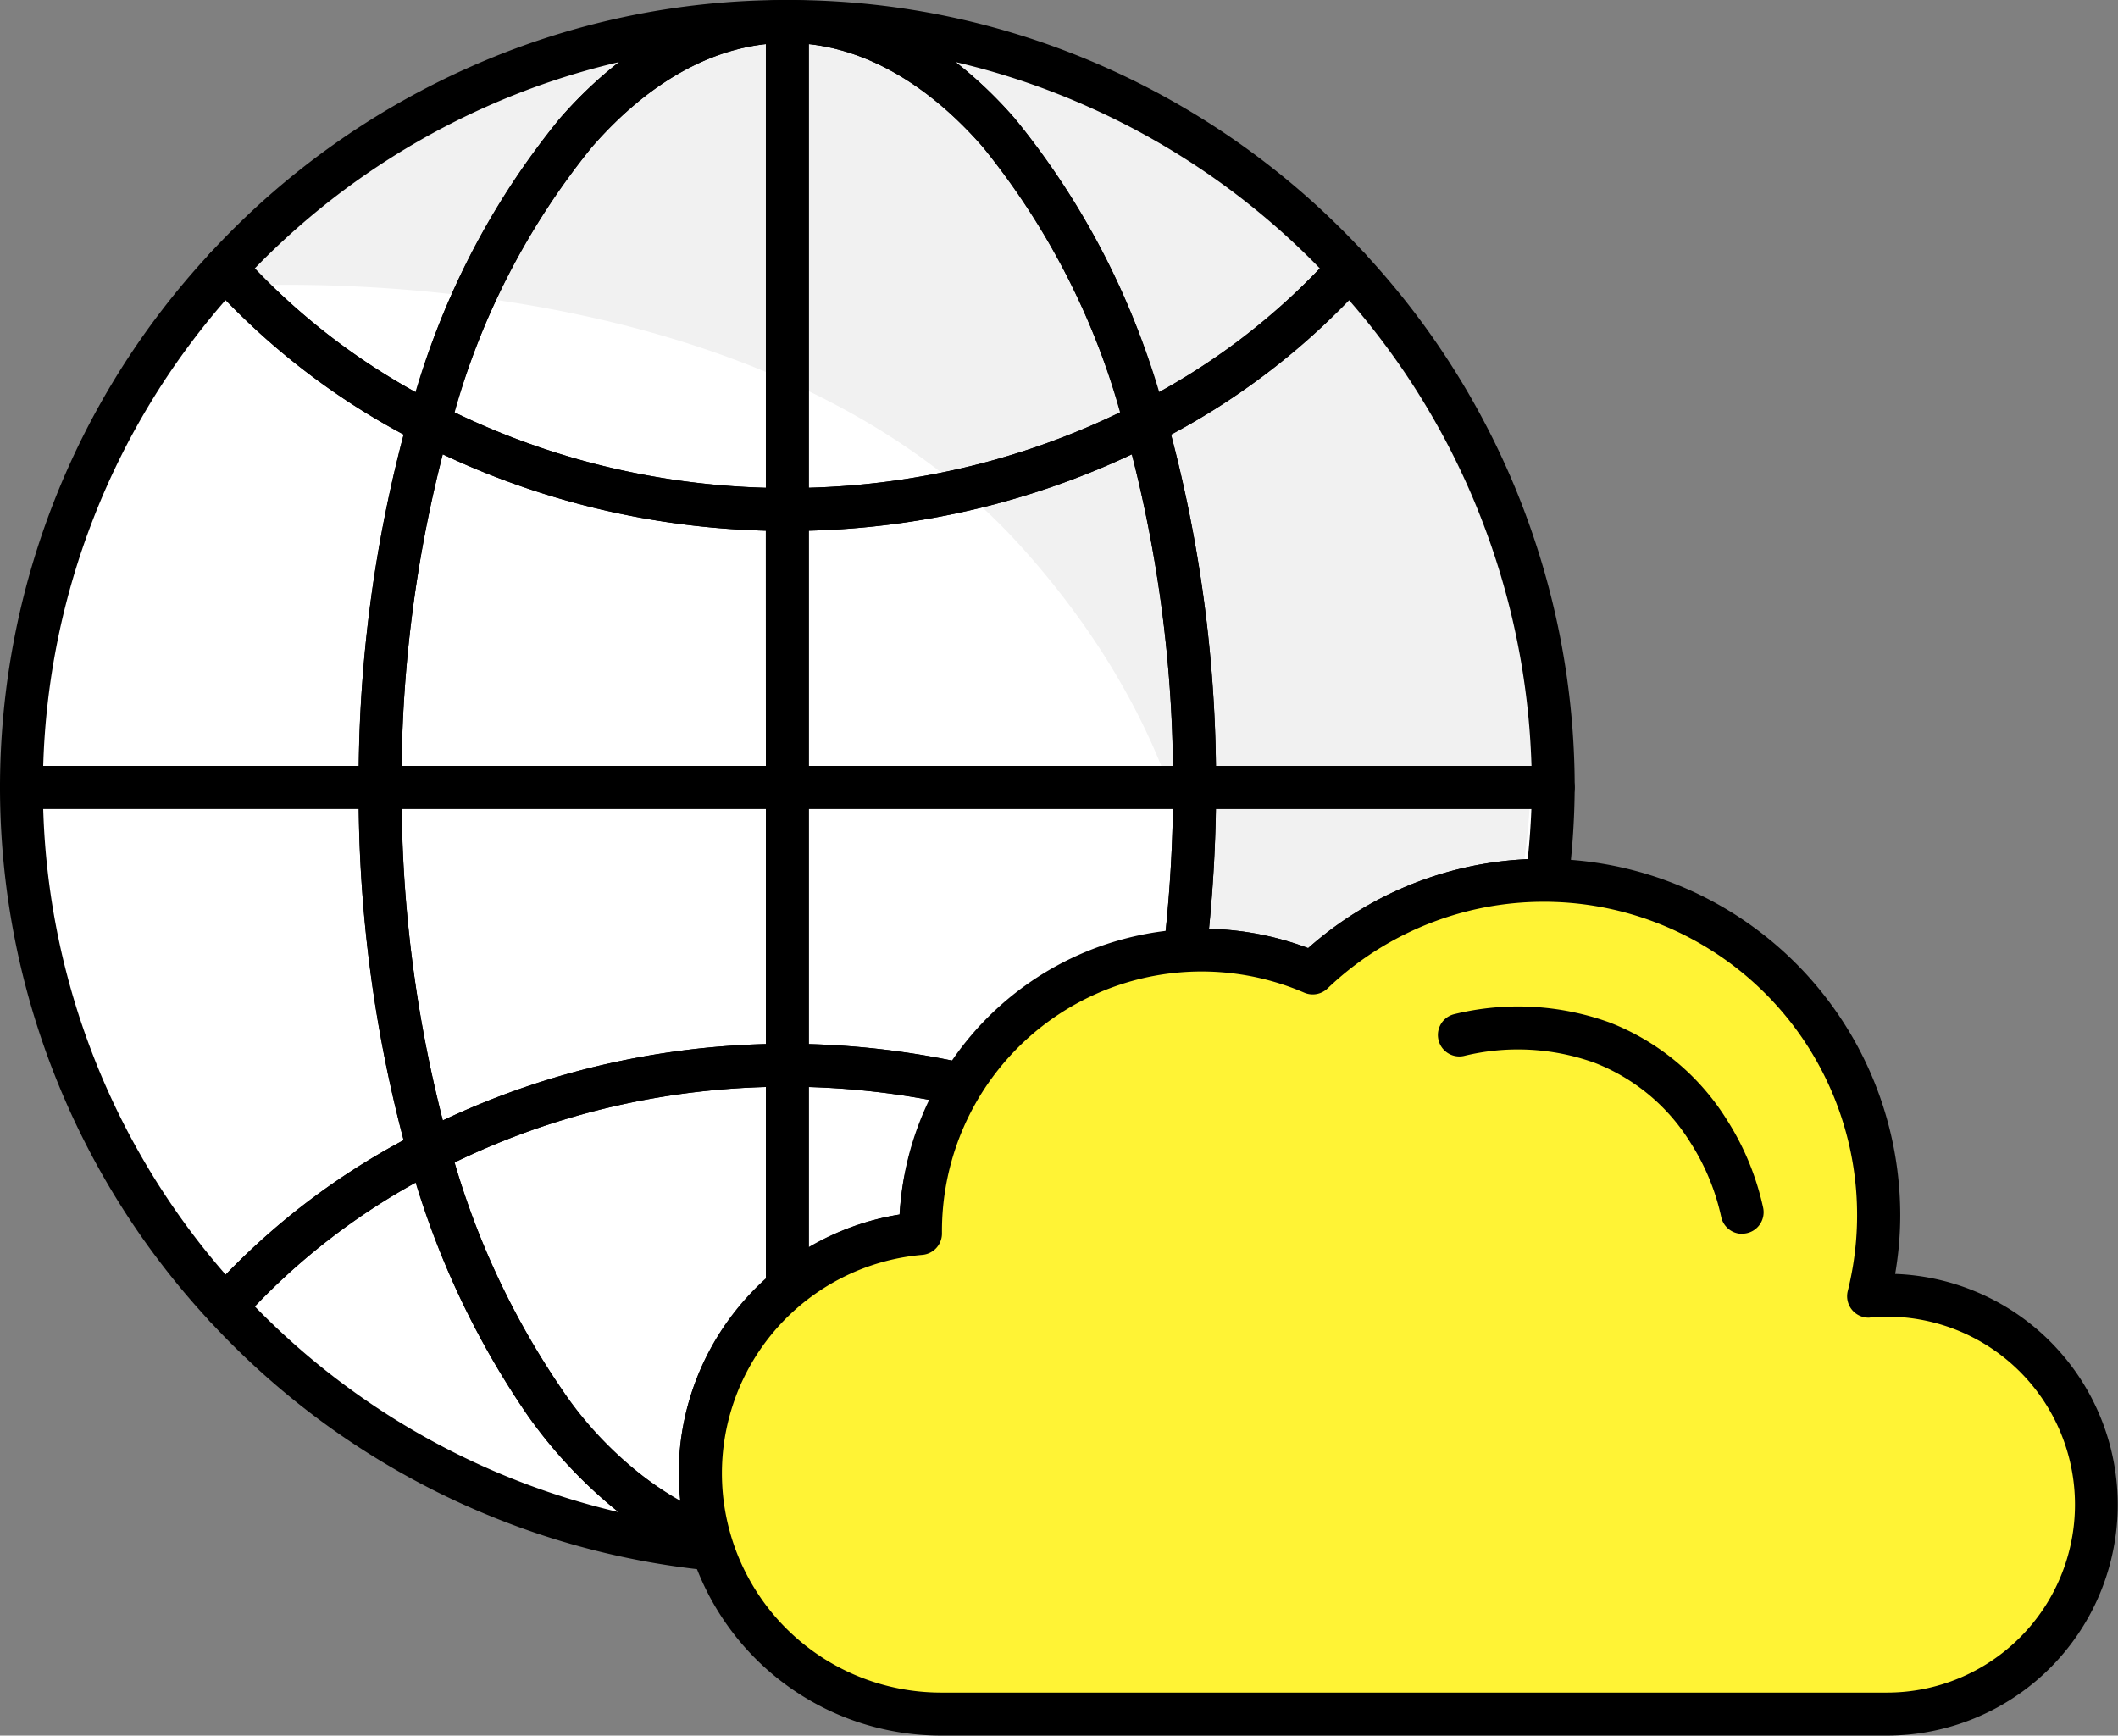
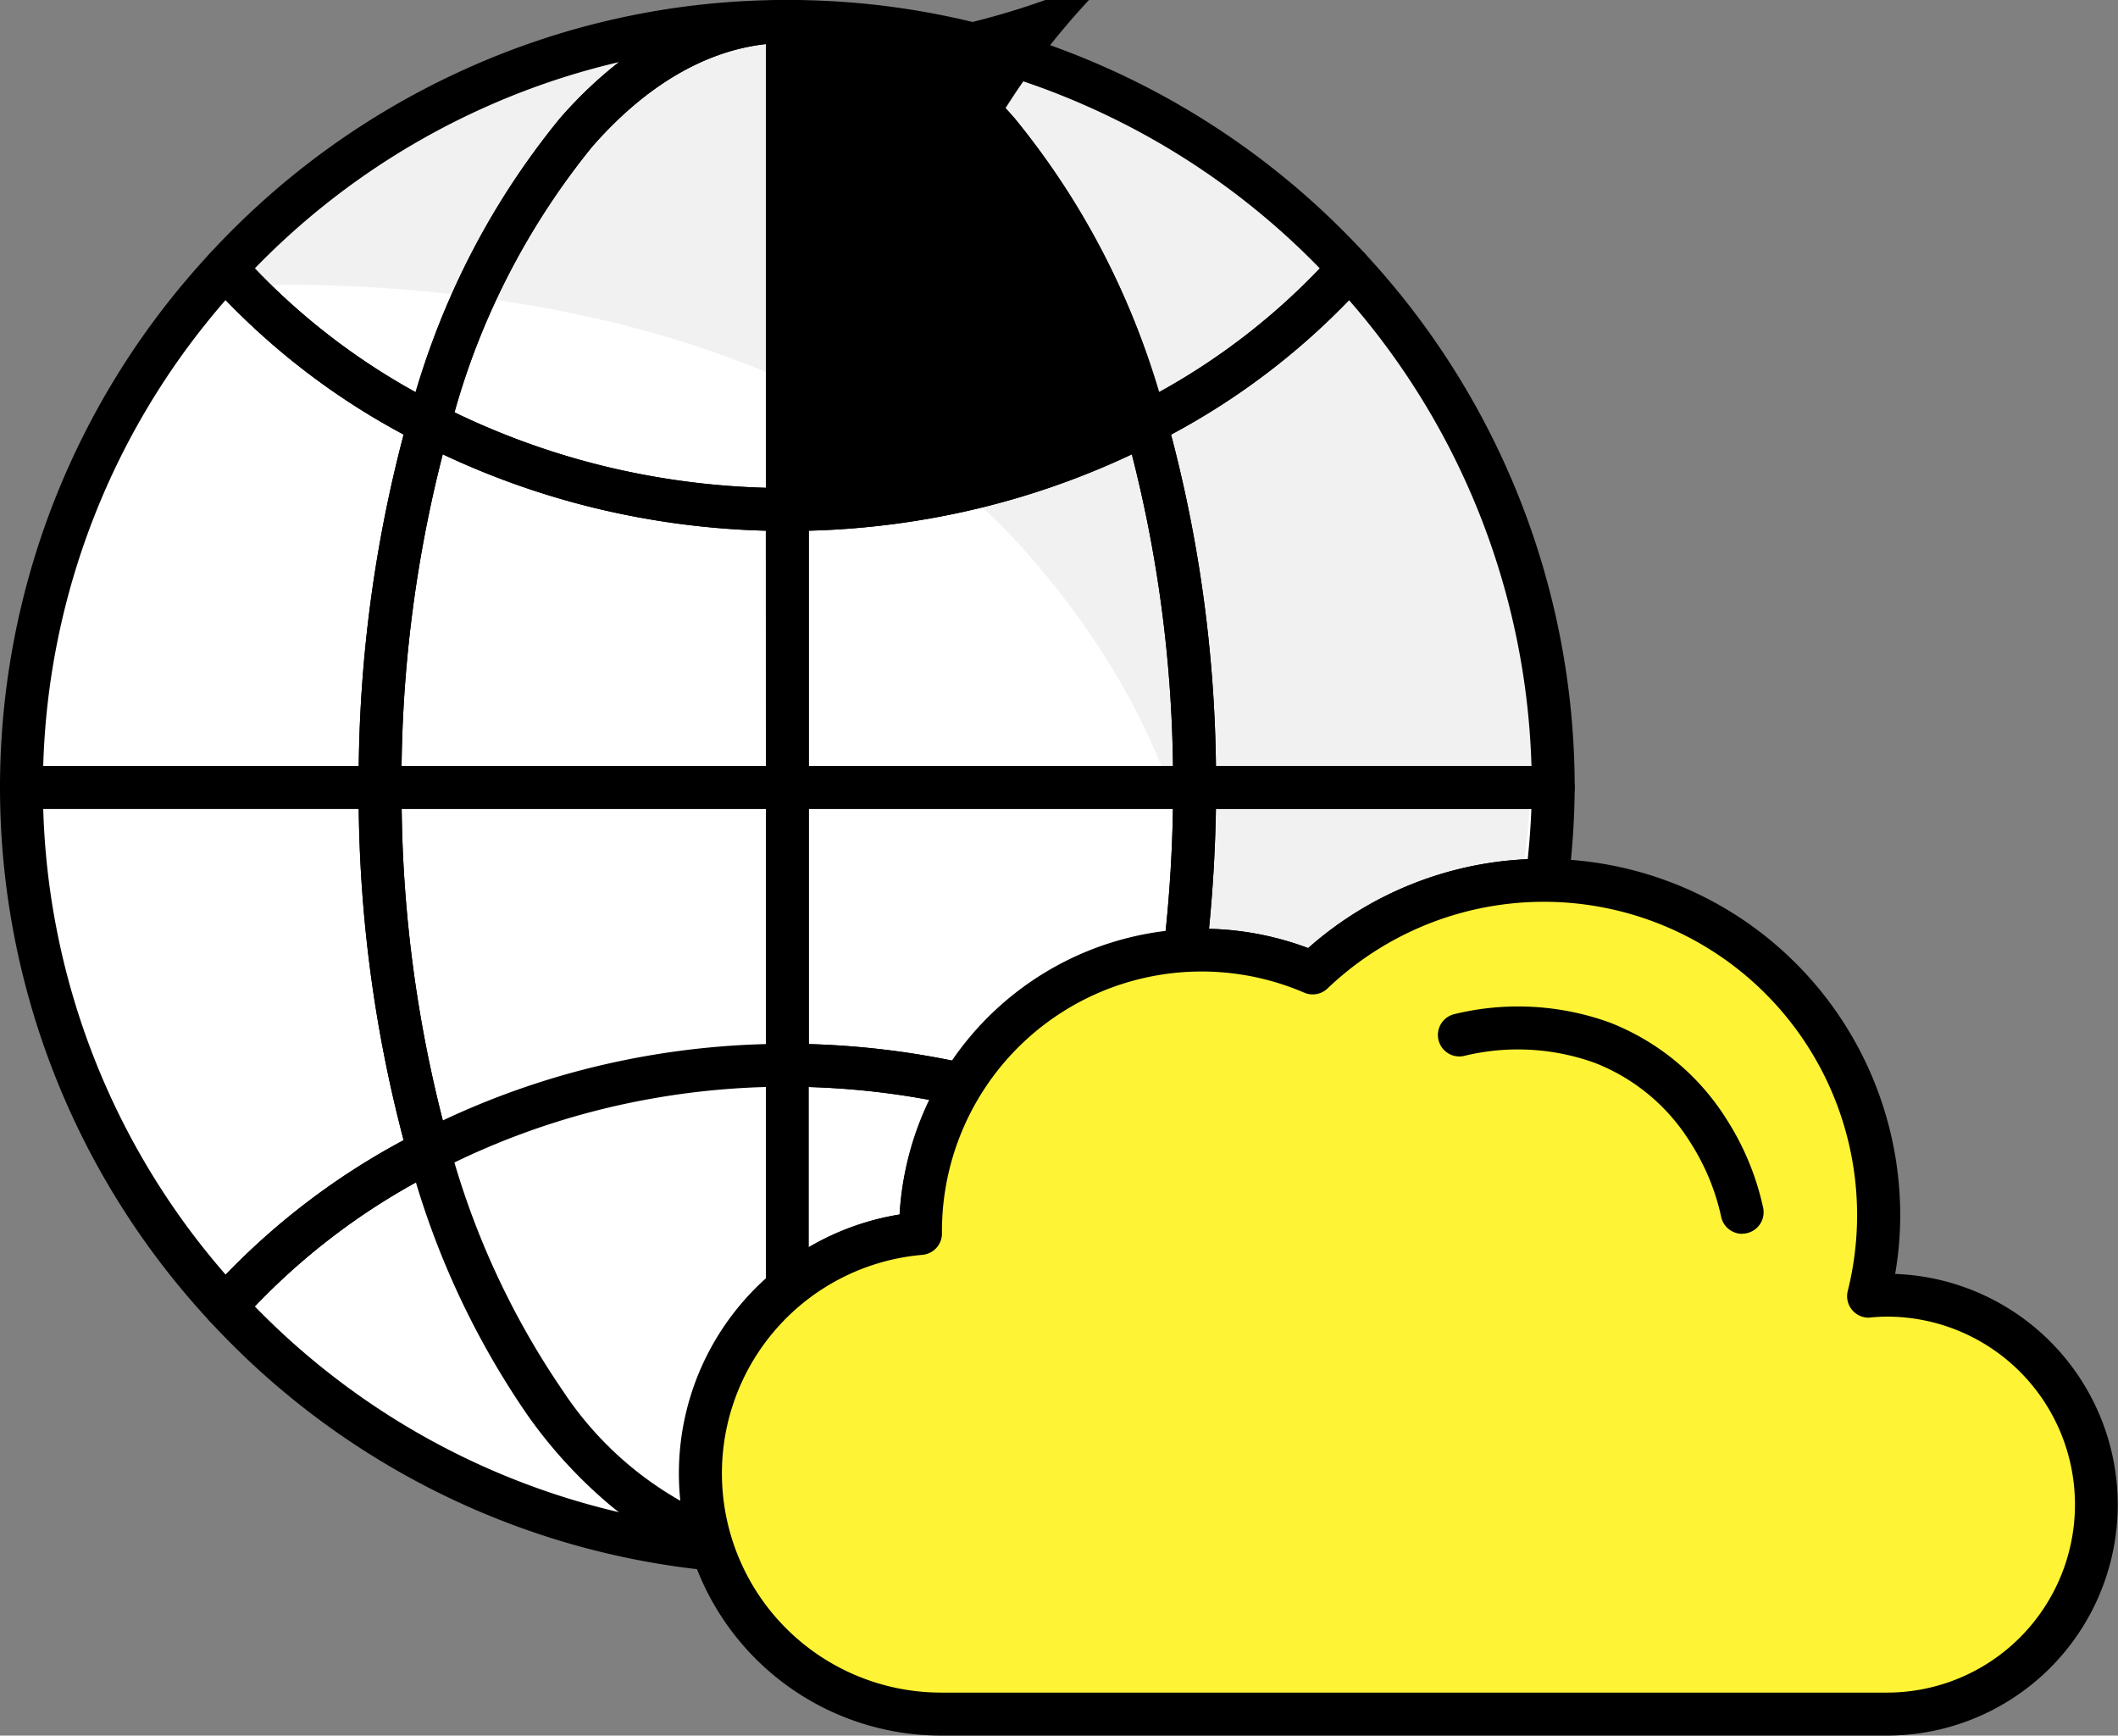
<svg xmlns="http://www.w3.org/2000/svg" id="Group_2201" data-name="Group 2201" width="98.71" height="80.884" viewBox="0 0 98.71 80.884">
  <rect x="0" y="0" width="98.71" height="80.884" fill="#808080" stroke="none" />
  <defs>
    <clipPath id="clip-path">
      <rect id="Rectangle_1744" data-name="Rectangle 1744" width="98.71" height="80.884" fill="none" />
    </clipPath>
  </defs>
  <g id="Group_2200" data-name="Group 2200" clip-path="url(#clip-path)">
    <path id="Path_2153" data-name="Path 2153" d="M72.586,36.393a35.568,35.568,0,0,1-35.793,35.34A35.568,35.568,0,0,1,1,36.393,35.568,35.568,0,0,1,36.793,1.053a35.568,35.568,0,0,1,35.793,35.34" fill="#fff" fill-rule="evenodd" />
    <path id="Path_2154" data-name="Path 2154" d="M71.365,35.333A34.666,34.666,0,0,1,52.841,66.022c-4.822,2.543,13.71-19.449-5.224-40.519C34.818,11.26,9.855,13.383,9.855,13.383a34.672,34.672,0,0,1,61.51,21.95" fill="#f1f1f1" fill-rule="evenodd" />
    <path id="Path_2155" data-name="Path 2155" d="M61.178,46.345a1,1,0,0,1-.395-.081,12.026,12.026,0,0,0-4.775-.982,2.471,2.471,0,0,0-.311.032c-.122.017-.26.036-.413.046a1,1,0,0,1-1.054-1.114,65.5,65.5,0,0,0,.443-7.55,1,1,0,0,1,1-1H72.389a1,1,0,0,1,1,1,36.258,36.258,0,0,1-.3,4.458,1,1,0,0,1-1.012.879c-.051,0-.094,0-.125-.007h-.017a14.546,14.546,0,0,0-10.065,4.045A1,1,0,0,1,61.178,46.345Zm-4.832-3.059a13.993,13.993,0,0,1,4.621.9A16.522,16.522,0,0,1,71.2,40.04c.087-.84.143-1.611.17-2.345h-14.7C56.638,39.544,56.53,41.416,56.345,43.286Z" />
    <path id="Path_2156" data-name="Path 2156" d="M17.715,37.695H1a1,1,0,0,1-1-1A36.56,36.56,0,0,1,9.772,11.82a1,1,0,0,1,1.483.016,31.245,31.245,0,0,0,9.193,7.014,1,1,0,0,1,.5,1.166,61.233,61.233,0,0,0-2.237,16.68A1,1,0,0,1,17.715,37.695Zm-15.7-2H16.722a63.391,63.391,0,0,1,2.089-15.448,33.332,33.332,0,0,1-8.3-6.261A34.548,34.548,0,0,0,2.014,35.695Z" />
    <path id="Path_2157" data-name="Path 2157" d="M10.506,61.891a1,1,0,0,1-.734-.321A36.56,36.56,0,0,1,0,36.695a1,1,0,0,1,1-1H17.714a1,1,0,0,1,1,1,61.256,61.256,0,0,0,2.237,16.679,1,1,0,0,1-.5,1.166,31.229,31.229,0,0,0-9.192,7.014,1,1,0,0,1-.738.337Zm-8.492-24.2a34.547,34.547,0,0,0,8.5,21.709,33.315,33.315,0,0,1,8.295-6.262,63.406,63.406,0,0,1-2.089-15.447Z" />
    <path id="Path_2158" data-name="Path 2158" d="M62.882,11.5a1,1,0,0,1,.734.321,36.562,36.562,0,0,1,9.773,24.876,1,1,0,0,1-1,1H55.674a1,1,0,0,1-1-1,61.27,61.27,0,0,0-2.237-16.68,1,1,0,0,1,.5-1.166,31.213,31.213,0,0,0,9.192-7.014,1,1,0,0,1,.738-.337Zm8.493,24.2a34.549,34.549,0,0,0-8.5-21.709,33.3,33.3,0,0,1-8.295,6.262,63.422,63.422,0,0,1,2.089,15.448Z" />
    <path id="Path_2159" data-name="Path 2159" d="M17.714,35.695h18.98a1,1,0,0,1,1,1V49.644a1,1,0,0,1-1,1,36,36,0,0,0-8.566,1.029,35.147,35.147,0,0,0-7.681,2.866,1,1,0,0,1-1.418-.613,63.281,63.281,0,0,1-2.315-17.231A1,1,0,0,1,17.714,35.695Zm17.98,2H18.722a61.628,61.628,0,0,0,1.912,14.523,37.2,37.2,0,0,1,7.017-2.487,37.936,37.936,0,0,1,8.043-1.074Z" />
    <path id="Path_2160" data-name="Path 2160" d="M55.674,37.695H36.694a1,1,0,0,1-1-1V23.745a1,1,0,0,1,1-1,36,36,0,0,0,8.566-1.029,35.148,35.148,0,0,0,7.681-2.866,1,1,0,0,1,1.418.613,63.3,63.3,0,0,1,2.315,17.232A1,1,0,0,1,55.674,37.695Zm-17.98-2H54.666a61.644,61.644,0,0,0-1.912-14.524,37.2,37.2,0,0,1-7.017,2.487,37.936,37.936,0,0,1-8.043,1.074Z" />
    <path id="Path_2161" data-name="Path 2161" d="M19.99,18.739a1,1,0,0,1,.457.111,35.147,35.147,0,0,0,7.681,2.866,36,36,0,0,0,8.566,1.029,1,1,0,0,1,1,1v12.95a1,1,0,0,1-1,1H17.714a1,1,0,0,1-1-1,63.257,63.257,0,0,1,2.315-17.232,1,1,0,0,1,.961-.724Zm15.7,5.993a37.936,37.936,0,0,1-8.043-1.074,37.206,37.206,0,0,1-7.018-2.487,61.6,61.6,0,0,0-1.912,14.524H35.694Z" />
    <path id="Path_2162" data-name="Path 2162" d="M36.694,35.695h18.98a1,1,0,0,1,1,1,67.51,67.51,0,0,1-.457,7.782,1,1,0,0,1-.933.882,12.033,12.033,0,0,0-9.56,5.721,1,1,0,0,1-1.069.452,36.682,36.682,0,0,0-7.961-.888,1,1,0,0,1-1-1V36.695A1,1,0,0,1,36.694,35.695Zm17.972,2H37.694V48.657a38.768,38.768,0,0,1,6.715.777,14.02,14.02,0,0,1,9.911-6C54.52,41.519,54.636,39.594,54.666,37.695Z" />
    <path id="Path_2163" data-name="Path 2163" d="M53.4,20.739a1,1,0,0,1-.961-.724A34.751,34.751,0,0,0,45.8,6.843C43.03,3.675,39.883,2,36.694,2a1,1,0,0,1,0-2A36.234,36.234,0,0,1,51.639,3.192a36.726,36.726,0,0,1,11.977,8.628,1,1,0,0,1,.014,1.342,33.2,33.2,0,0,1-9.776,7.468A1,1,0,0,1,53.4,20.739ZM44.536,2.893A19.758,19.758,0,0,1,47.3,5.528,35.729,35.729,0,0,1,54,18.281a31.1,31.1,0,0,0,7.512-5.771,34.689,34.689,0,0,0-10.7-7.494A34.269,34.269,0,0,0,44.536,2.893Z" />
    <path id="Path_2164" data-name="Path 2164" d="M19.99,20.739a1,1,0,0,1-.457-.11,33.218,33.218,0,0,1-9.776-7.468,1,1,0,0,1,.014-1.342A36.717,36.717,0,0,1,21.749,3.192,36.235,36.235,0,0,1,36.694,0a1,1,0,0,1,0,2c-3.189,0-6.336,1.675-9.1,4.843a34.751,34.751,0,0,0-6.641,13.172,1,1,0,0,1-.961.724ZM11.873,12.51a31.12,31.12,0,0,0,7.512,5.771,35.729,35.729,0,0,1,6.7-12.753,19.751,19.751,0,0,1,2.767-2.635,34.274,34.274,0,0,0-6.284,2.123A34.68,34.68,0,0,0,11.873,12.51Z" />
    <path id="Path_2165" data-name="Path 2165" d="M36.694,24.745a38,38,0,0,1-9.043-1.087,37.151,37.151,0,0,1-8.118-3.03,1,1,0,0,1-.5-1.166A36.731,36.731,0,0,1,26.085,5.528C29.242,1.911,32.911,0,36.694,0a1,1,0,0,1,1,1V23.745A1,1,0,0,1,36.694,24.745ZM21.187,19.219a35.19,35.19,0,0,0,6.94,2.5,35.931,35.931,0,0,0,7.566,1.015V2.055c-2.844.312-5.626,1.952-8.1,4.788A34.043,34.043,0,0,0,21.187,19.219Z" />
-     <path id="Path_2166" data-name="Path 2166" d="M36.694,24.745a1,1,0,0,1-1-1V1a1,1,0,0,1,1-1C40.477,0,44.146,1.911,47.3,5.528a36.731,36.731,0,0,1,7.056,13.935,1,1,0,0,1-.5,1.166,37.151,37.151,0,0,1-8.118,3.03A38,38,0,0,1,36.694,24.745Zm1-22.69V22.731a35.931,35.931,0,0,0,7.566-1.015,35.19,35.19,0,0,0,6.94-2.5A34.043,34.043,0,0,0,45.8,6.843C43.32,4.006,40.538,2.367,37.694,2.055Z" />
+     <path id="Path_2166" data-name="Path 2166" d="M36.694,24.745a1,1,0,0,1-1-1V1a1,1,0,0,1,1-1C40.477,0,44.146,1.911,47.3,5.528a36.731,36.731,0,0,1,7.056,13.935,1,1,0,0,1-.5,1.166,37.151,37.151,0,0,1-8.118,3.03A38,38,0,0,1,36.694,24.745Zm1-22.69a35.931,35.931,0,0,0,7.566-1.015,35.19,35.19,0,0,0,6.94-2.5A34.043,34.043,0,0,0,45.8,6.843C43.32,4.006,40.538,2.367,37.694,2.055Z" />
    <path id="Path_2167" data-name="Path 2167" d="M19.99,52.65a1,1,0,0,1,.961.724,37.608,37.608,0,0,0,5.281,11.441,16.023,16.023,0,0,0,7.215,5.977,1,1,0,0,1,.622.665c.043.148.086.288.134.428A1,1,0,0,1,33.16,73.2,36.609,36.609,0,0,1,9.772,61.57a1,1,0,0,1-.014-1.342,33.218,33.218,0,0,1,9.776-7.468A1,1,0,0,1,19.99,52.65Zm8.852,17.822q-.222-.172-.441-.354a22.187,22.187,0,0,1-3.792-4.135,38.608,38.608,0,0,1-5.224-10.875,31.116,31.116,0,0,0-7.512,5.771A34.651,34.651,0,0,0,28.842,70.472Z" />
    <path id="Path_2168" data-name="Path 2168" d="M36.694,61.072a1,1,0,0,1-1-1V49.644a1,1,0,0,1,1-1,38.685,38.685,0,0,1,8.4.936,1,1,0,0,1,.635,1.5,12.066,12.066,0,0,0-1.82,6.292v0c0,.027,0,.054,0,.081a1,1,0,0,1-.916,1.027,10.135,10.135,0,0,0-5.658,2.358A1,1,0,0,1,36.694,61.072Zm1-10.414v7.484A12.007,12.007,0,0,1,41.927,56.6a14.006,14.006,0,0,1,1.415-5.335A36.654,36.654,0,0,0,37.694,50.658Z" />
-     <path id="Path_2169" data-name="Path 2169" d="M36.694,48.644a1,1,0,0,1,1,1V60.072a1,1,0,0,1-.36.768,10.17,10.17,0,0,0-3.7,7.821,10.026,10.026,0,0,0,.441,2.8,1,1,0,0,1-1.3,1.216A14.677,14.677,0,0,1,28.4,70.118a22.189,22.189,0,0,1-3.793-4.135,39.6,39.6,0,0,1-5.58-12.056,1,1,0,0,1,.5-1.166,37.151,37.151,0,0,1,8.118-3.03A38,38,0,0,1,36.694,48.644Zm-1,10.971V50.658a35.931,35.931,0,0,0-7.566,1.015,35.189,35.189,0,0,0-6.94,2.5,36.893,36.893,0,0,0,5.044,10.644,17.805,17.805,0,0,0,5.485,5.176,10.25,10.25,0,0,1-.088-1.33A12.15,12.15,0,0,1,35.694,59.615Z" />
    <path id="Path_2170" data-name="Path 2170" d="M33.109,71.733c.046.159.094.316.147.473,1.133.109,2.276.183,3.438.183a10.554,10.554,0,0,1-3.585-.656" fill="#a5d2fa" />
    <path id="Path_2171" data-name="Path 2171" d="M33.109,70.733a1,1,0,0,1,.338.059,9.6,9.6,0,0,0,3.247.6,1,1,0,1,1,0,2c-1.081,0-2.2-.06-3.534-.188a1,1,0,0,1-.852-.676c-.052-.156-.1-.324-.16-.515a1,1,0,0,1,.961-1.278Z" />
    <path id="Path_2172" data-name="Path 2172" d="M87.95,60.363c-.292,0-.58.019-.865.044A15.6,15.6,0,0,0,61.178,45.345,13.1,13.1,0,0,0,42.9,57.386c0,.034,0,.066.005.1a11.219,11.219,0,0,0,.943,22.4h44.1a9.761,9.761,0,0,0,0-19.521" fill="#fff335" />
    <path id="Path_2173" data-name="Path 2173" d="M71.943,40.024A16.618,16.618,0,0,1,88.561,56.643a16.161,16.161,0,0,1-.237,2.726,10.761,10.761,0,0,1-.374,21.515h-44.1A12.219,12.219,0,0,1,41.925,56.6,14.106,14.106,0,0,1,60.967,44.182,16.525,16.525,0,0,1,71.943,40.024ZM87.085,61.407a1,1,0,0,1-.97-1.241,14.6,14.6,0,0,0-24.246-14.1,1,1,0,0,1-1.085.195A12.1,12.1,0,0,0,43.9,57.371v0c0,.027,0,.055,0,.083a1,1,0,0,1-.916,1.026,10.219,10.219,0,0,0,.86,20.4h44.1a8.76,8.76,0,0,0,0-17.521c-.221,0-.461.012-.778.04Q87.129,61.407,87.085,61.407Z" />
    <path id="Path_2174" data-name="Path 2174" d="M81.193,57.5a1,1,0,0,1-.976-.787,10.536,10.536,0,0,0-1.434-3.465,9.138,9.138,0,0,0-4.459-3.716,10.576,10.576,0,0,0-6.107-.319,1,1,0,0,1-.426-1.954,12.536,12.536,0,0,1,7.247.4,11.246,11.246,0,0,1,5.427,4.5,12.529,12.529,0,0,1,1.706,4.121,1,1,0,0,1-.978,1.213Z" />
  </g>
</svg>